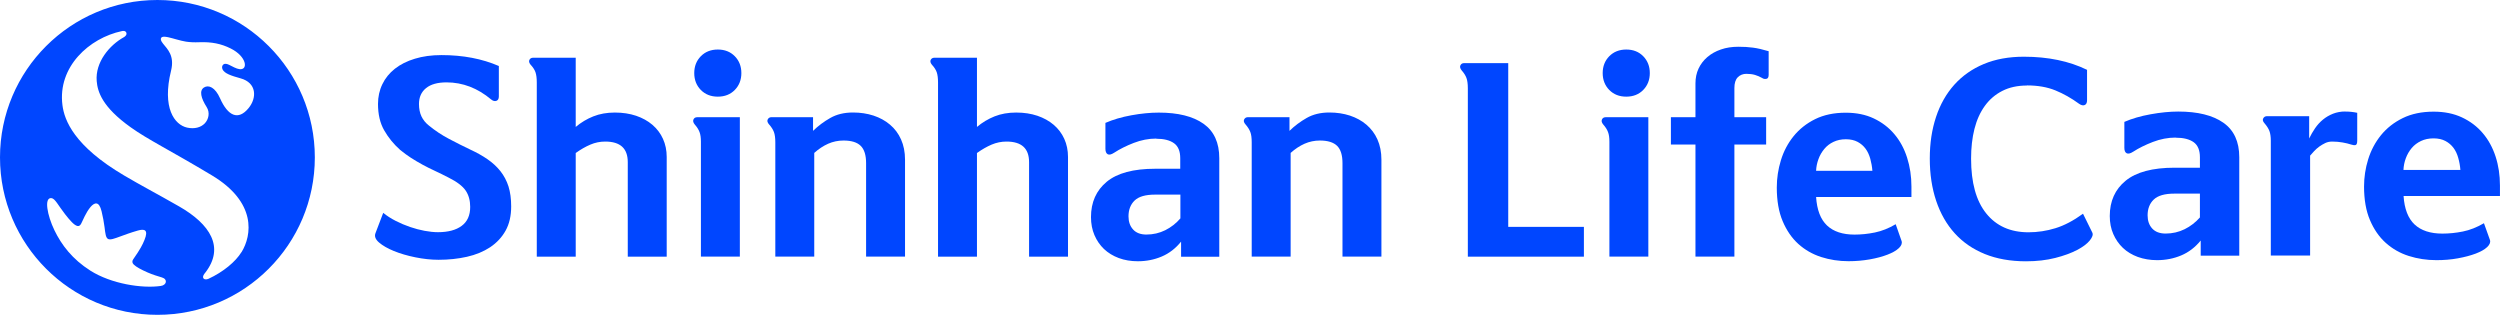
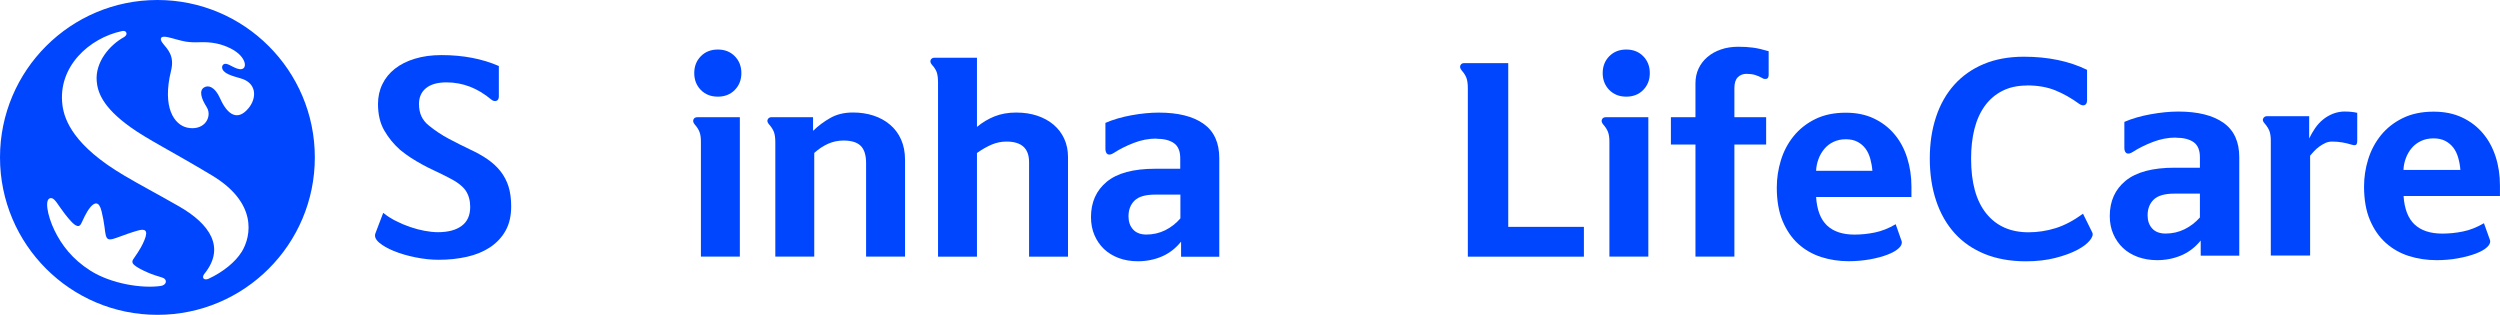
<svg xmlns="http://www.w3.org/2000/svg" id="_레이어_2" data-name="레이어_2" viewBox="0 0 476.45 60">
  <defs>
    <style>
      .cls-1 {
        fill: #0046ff;
      }
    </style>
  </defs>
  <g id="Layer_1">
    <g>
      <g>
        <path class="cls-1" d="M73.03,40.56c.69.57,1.49,1.08,2.39,1.54.9.46,1.81.84,2.74,1.16.93.32,1.85.56,2.76.73.91.17,1.76.26,2.55.26,1.92,0,3.43-.4,4.51-1.2,1.09-.8,1.63-2.01,1.63-3.62,0-1.23-.29-2.27-.87-3.12-.58-.85-1.66-1.67-3.24-2.46-.91-.47-1.78-.9-2.6-1.28-.82-.38-1.61-.77-2.36-1.18-.76-.41-1.49-.85-2.2-1.3-.71-.46-1.41-.97-2.1-1.54-1.23-1.1-2.24-2.34-3.02-3.71-.79-1.37-1.18-3.05-1.18-5.03,0-1.35.27-2.61.83-3.76.55-1.15,1.35-2.13,2.39-2.95,1.04-.82,2.31-1.46,3.81-1.91,1.49-.46,3.19-.69,5.08-.69,4.1,0,7.73.7,10.92,2.08v5.81c0,.44-.16.72-.47.83-.31.11-.65.02-.99-.26-2.59-2.17-5.42-3.26-8.51-3.26-1.7,0-3,.36-3.9,1.09s-1.35,1.73-1.35,3.03c0,.91.16,1.7.47,2.36.31.66.79,1.25,1.42,1.75,1.2.98,2.48,1.83,3.85,2.55,1.38.73,2.72,1.4,4.04,2.03,1.23.57,2.33,1.18,3.28,1.84.96.66,1.78,1.42,2.46,2.27.67.85,1.19,1.82,1.54,2.91.34,1.09.51,2.36.51,3.81,0,1.8-.35,3.33-1.06,4.61-.71,1.28-1.7,2.33-2.95,3.17-1.26.83-2.73,1.44-4.42,1.82-1.68.38-3.49.57-5.41.57-1.42,0-2.89-.16-4.42-.47-1.53-.31-2.89-.71-4.09-1.2-1.2-.49-2.14-1.03-2.84-1.63-.69-.6-.91-1.2-.66-1.8l1.46-3.83Z" />
-         <path class="cls-1" d="M109.72,11v13.19c1.01-.85,2.12-1.52,3.35-2.01,1.23-.49,2.6-.73,4.11-.73s2.83.21,4.04.61c1.21.41,2.25.99,3.12,1.73.86.74,1.54,1.63,2.01,2.67.47,1.04.71,2.19.71,3.45v19h-7.42v-18.01c0-2.62-1.43-3.92-4.3-3.92-.98,0-1.92.19-2.83.58-.92.39-1.84.92-2.79,1.6v19.76h-7.42V15.73c0-.82-.08-1.46-.24-1.94-.16-.47-.47-.96-.95-1.47-.28-.35-.35-.65-.21-.92.14-.27.38-.4.73-.4h8.09Z" />
        <path class="cls-1" d="M141,22.34v26.56h-7.42v-21.88c0-.76-.08-1.37-.26-1.84-.17-.47-.48-.96-.92-1.46-.28-.35-.37-.66-.24-.95.12-.28.37-.43.71-.43h8.13ZM141.29,13.93c0,1.29-.42,2.36-1.25,3.21-.83.85-1.91,1.28-3.24,1.28s-2.4-.43-3.24-1.28c-.83-.85-1.25-1.92-1.25-3.21s.42-2.36,1.25-3.21c.84-.85,1.92-1.28,3.24-1.28s2.4.42,3.24,1.28c.83.85,1.25,1.92,1.25,3.21" />
        <path class="cls-1" d="M154.95,22.34v2.6c.98-.95,2.07-1.77,3.29-2.46,1.21-.69,2.65-1.04,4.32-1.04,1.42,0,2.72.2,3.92.59,1.2.4,2.25.97,3.14,1.73.9.76,1.6,1.69,2.1,2.81.5,1.12.76,2.4.76,3.85v18.48h-7.42v-17.82c0-1.51-.34-2.61-1.02-3.28-.68-.68-1.77-1.02-3.28-1.02-1.04,0-2.02.21-2.93.61-.92.41-1.8.99-2.65,1.75v19.76h-7.42v-21.79c0-.82-.09-1.47-.26-1.94-.18-.47-.48-.96-.93-1.46-.31-.35-.4-.66-.26-.95.14-.28.38-.43.73-.43h7.89Z" />
        <path class="cls-1" d="M186.19,11v13.19c1.01-.85,2.13-1.52,3.35-2.01,1.23-.49,2.6-.73,4.12-.73s2.83.21,4.04.61c1.21.41,2.25.99,3.12,1.73.86.74,1.54,1.63,2.01,2.67.47,1.04.71,2.19.71,3.45v19h-7.42v-18.01c0-2.62-1.43-3.92-4.3-3.92-.98,0-1.92.19-2.84.58-.91.39-1.84.92-2.79,1.6v19.76h-7.42V15.73c0-.82-.08-1.46-.24-1.94-.16-.47-.47-.96-.94-1.47-.28-.35-.35-.65-.21-.92.14-.27.38-.4.73-.4h8.09Z" />
        <path class="cls-1" d="M220.36,26.41c-1.45,0-2.88.28-4.3.83-1.42.55-2.66,1.17-3.73,1.87-.54.35-.94.44-1.23.28-.28-.16-.43-.51-.43-1.04v-4.93c1.42-.62,3.07-1.11,4.94-1.45,1.87-.34,3.61-.51,5.23-.51,3.68,0,6.53.71,8.53,2.13,2,1.42,3,3.61,3,6.57v18.77h-7.28v-2.88c-1.04,1.29-2.27,2.24-3.69,2.84-1.42.6-2.93.9-4.54.9-1.32,0-2.54-.2-3.64-.61-1.11-.41-2.04-.99-2.82-1.72-.77-.74-1.38-1.62-1.82-2.65-.44-1.03-.66-2.17-.66-3.43,0-2.84,1-5.08,3-6.74,2-1.65,5.08-2.48,9.24-2.48h4.77v-2c0-1.34-.39-2.29-1.18-2.86-.79-.57-1.92-.86-3.4-.86M224.95,37.09h-4.82c-1.83,0-3.13.38-3.9,1.13-.77.75-1.16,1.75-1.16,3.01,0,1.03.29,1.87.88,2.51.58.64,1.43.96,2.53.96,1.29,0,2.49-.28,3.6-.83,1.1-.55,2.06-1.3,2.88-2.25v-4.54Z" />
-         <path class="cls-1" d="M245.75,22.34v2.6c.97-.95,2.07-1.77,3.28-2.46,1.21-.69,2.65-1.04,4.32-1.04,1.42,0,2.72.2,3.92.59,1.2.4,2.25.97,3.14,1.73s1.6,1.69,2.1,2.81c.5,1.12.76,2.4.76,3.85v18.48h-7.42v-17.82c0-1.51-.34-2.61-1.02-3.28s-1.77-1.02-3.28-1.02c-1.04,0-2.02.21-2.93.61-.92.41-1.8.99-2.65,1.75v19.76h-7.42v-21.79c0-.82-.08-1.47-.26-1.94-.18-.47-.48-.96-.92-1.46-.31-.35-.4-.66-.26-.95.14-.28.39-.43.73-.43h7.9Z" />
      </g>
      <path class="cls-1" d="M30,0C13.43,0,0,13.43,0,30s13.43,30,30,30,30-13.43,30-30S46.57,0,30,0M30.63,54.5c-3.59.51-9.43-.41-13.39-2.91-3.46-2.19-5.53-4.93-6.87-7.71-1.37-2.84-2.02-6.29-.56-6.12.69.08,1.27,1.37,2.59,3.06.9,1.15,1.73,2.12,2.36,2.25.28.06.51-.07.71-.45.37-.71.87-2.07,1.78-3.17.73-.84,1.61-1.23,2.11.82.25,1.02.44,2.07.56,2.99.16,1.29.24,2.07.69,2.29.43.21,1.16-.06,2.35-.5.85-.31,1.94-.72,3.31-1.11,1.27-.36,2.07-.17,1.26,1.8-.38.93-.77,1.71-2.15,3.69-.24.35-.2.69.11.99.46.46,1.5,1.01,2.65,1.51.91.4,2.01.74,2.73.95,1.13.33.91,1.46-.23,1.62M46.02,48.05c-1.12,1.82-3.46,3.78-6.3,5.09-.43.19-.89.13-1-.21-.1-.31.14-.66.42-.99,3.7-4.8.95-9.2-5.02-12.61-4.41-2.52-7.22-3.97-10.47-5.89-9.54-5.62-11.38-10.51-11.75-13.4-.94-7.31,5.1-12.79,11.32-14.11.19-.04.68-.12.85.29.16.41-.21.72-.43.85-2.78,1.53-5.51,4.78-5.21,8.39.17,2.02,1.03,4.92,6.49,8.81,3.29,2.35,7.33,4.28,15.46,9.15,8.59,5.15,7.62,11.44,5.65,14.64M47.37,20.61c-1.96,2.4-3.93,1.51-5.43-1.87-.94-2.11-2.18-2.62-3.06-2.07-.95.6-.57,2.05.49,3.71.7,1.09.38,2.37-.34,3.13-.76.8-2.01,1.11-3.37.81-2.42-.54-4.8-3.77-3.06-10.85.7-2.85-.67-4.08-1.54-5.17-.44-.55-.49-.88-.33-1.1.17-.24.57-.26,1.29-.11.93.2,2.31.67,3.44.85.74.11,1.59.15,2.48.11,2.41-.09,4.19.28,6.01,1.18,3.09,1.53,3.4,4.16,1.69,3.95-.6-.07-1.36-.52-1.99-.83-.43-.2-.79-.27-1.06-.08-.25.18-.36.57-.18.95.38.8,1.68,1.22,3.44,1.71,3.08.85,3.14,3.7,1.53,5.67" />
      <g>
        <path class="cls-1" d="M287.44,12.04v31.2h14.42v5.67h-22.12V16.81c0-.82-.09-1.47-.26-1.94-.17-.47-.48-.96-.92-1.46-.28-.35-.37-.66-.24-.95.13-.28.37-.43.71-.43h8.41Z" />
        <path class="cls-1" d="M314.14,22.34v26.56h-7.42v-21.88c0-.76-.08-1.37-.26-1.84-.17-.47-.48-.96-.92-1.46-.29-.35-.37-.66-.24-.95.12-.28.37-.43.71-.43h8.13ZM314.42,13.93c0,1.29-.42,2.36-1.25,3.21-.83.85-1.91,1.28-3.24,1.28s-2.4-.43-3.24-1.28c-.83-.85-1.25-1.92-1.25-3.21s.42-2.36,1.25-3.21c.84-.85,1.92-1.28,3.24-1.28s2.4.42,3.24,1.28c.83.85,1.25,1.92,1.25,3.21" />
        <path class="cls-1" d="M323.12,27.54h-4.68v-5.2h4.68v-6.43c0-1.04.19-1.99.59-2.84.4-.85.96-1.58,1.68-2.2.73-.62,1.58-1.1,2.58-1.44.99-.35,2.1-.52,3.33-.52,1.01,0,1.94.05,2.79.17.85.11,1.84.34,2.98.68v4.49c0,.47-.15.73-.45.78-.3.05-.56,0-.78-.16-.44-.25-.9-.45-1.37-.59-.47-.14-1.03-.21-1.66-.21s-1.2.22-1.63.66c-.43.44-.64,1.12-.64,2.03v5.58h6.05v5.2h-6.05v21.36h-7.42v-21.36Z" />
        <path class="cls-1" d="M346.11,37.52c.16,2.47.85,4.29,2.08,5.45,1.23,1.16,2.98,1.74,5.24,1.74,1.26,0,2.56-.13,3.88-.4,1.32-.27,2.65-.8,3.97-1.58l1.13,3.22c.13.44-.05.89-.54,1.35-.49.46-1.21.87-2.15,1.23-.95.37-2.07.67-3.36.9-1.29.23-2.65.35-4.07.35-1.83,0-3.57-.27-5.23-.8-1.65-.54-3.1-1.37-4.35-2.5-1.25-1.14-2.24-2.59-2.98-4.35-.74-1.76-1.11-3.89-1.11-6.38,0-1.77.26-3.5.78-5.2.52-1.7,1.32-3.23,2.41-4.58,1.09-1.35,2.46-2.44,4.11-3.26,1.66-.82,3.6-1.23,5.84-1.23,2.02,0,3.8.36,5.34,1.09,1.54.73,2.85,1.72,3.92,2.99,1.07,1.26,1.88,2.75,2.43,4.48.55,1.72.83,3.56.83,5.52v1.99h-18.2ZM356.84,32.55c-.06-.79-.2-1.55-.4-2.29-.21-.74-.5-1.38-.9-1.92-.4-.54-.9-.97-1.51-1.3-.62-.33-1.36-.5-2.25-.5s-1.67.17-2.36.5c-.7.33-1.28.78-1.75,1.35-.47.57-.85,1.21-1.11,1.94-.27.73-.42,1.47-.45,2.22h10.73Z" />
        <g>
          <path class="cls-1" d="M386.29,16.3c-1.78,0-3.34.34-4.68,1.02-1.34.68-2.45,1.63-3.34,2.86-.89,1.23-1.55,2.69-1.98,4.39-.43,1.7-.64,3.59-.64,5.67,0,4.57.96,8.05,2.89,10.44,1.92,2.39,4.61,3.59,8.04,3.59,1.75,0,3.47-.26,5.15-.78,1.69-.52,3.44-1.44,5.25-2.76l1.77,3.59c.19.38.03.88-.48,1.51-.51.63-1.32,1.24-2.43,1.82-1.11.58-2.5,1.09-4.15,1.51-1.66.42-3.52.64-5.58.64-2.96,0-5.58-.47-7.85-1.39-2.28-.93-4.18-2.24-5.73-3.95-1.54-1.7-2.72-3.76-3.53-6.17-.81-2.41-1.22-5.1-1.22-8.06s.4-5.54,1.19-7.94c.79-2.39,1.96-4.44,3.48-6.14,1.53-1.7,3.4-3.02,5.63-3.95,2.23-.93,4.77-1.39,7.64-1.39,4.61,0,8.62.84,12.03,2.5v5.81c0,.47-.15.77-.45.9-.3.13-.66.05-1.07-.24-1.46-1.07-2.97-1.92-4.51-2.55-1.54-.63-3.35-.95-5.42-.95Z" />
          <path class="cls-1" d="M414.64,26.22c-1.46,0-2.91.28-4.34.83-1.43.55-2.69,1.17-3.77,1.87-.54.35-.95.44-1.24.28-.29-.16-.43-.5-.43-1.04v-4.93c1.43-.62,3.09-1.11,4.99-1.45,1.89-.34,3.65-.52,5.27-.52,3.72,0,6.59.71,8.61,2.13,2.02,1.42,3.03,3.61,3.03,6.57v18.76h-7.35v-2.88c-1.05,1.29-2.29,2.24-3.72,2.84-1.43.6-2.96.9-4.58.9-1.34,0-2.56-.21-3.68-.61-1.11-.41-2.06-.98-2.84-1.72-.78-.74-1.39-1.62-1.84-2.65-.45-1.02-.67-2.17-.67-3.43,0-2.84,1.01-5.08,3.03-6.73,2.02-1.65,5.13-2.48,9.33-2.48h4.82v-2c0-1.33-.4-2.29-1.19-2.86-.8-.57-1.94-.86-3.44-.86ZM419.27,36.9h-4.87c-1.85,0-3.16.38-3.94,1.13s-1.17,1.75-1.17,3.01c0,1.03.29,1.87.88,2.51.59.64,1.44.96,2.55.96,1.3,0,2.51-.28,3.63-.83,1.11-.55,2.08-1.3,2.91-2.24v-4.54Z" />
          <path class="cls-1" d="M446.95,21.26c.8,0,1.56.08,2.29.24v5.29c0,.5-.1.79-.31.85-.21.06-.49.03-.84-.09-.48-.16-1.03-.29-1.65-.4-.62-.11-1.28-.17-1.98-.17-.48,0-.91.09-1.31.28-.4.19-.78.42-1.15.68-.37.27-.69.56-.98.87-.29.32-.54.6-.76.85v19.04h-7.49v-21.88c0-.76-.09-1.37-.26-1.84-.18-.47-.49-.96-.93-1.47-.32-.35-.41-.66-.26-.94.14-.28.39-.43.74-.43h8.02v4.25c.32-.66.69-1.31,1.12-1.94.43-.63.93-1.18,1.5-1.65.57-.47,1.22-.85,1.93-1.13.72-.28,1.49-.42,2.31-.42Z" />
          <path class="cls-1" d="M458.07,37.33c.16,2.47.86,4.29,2.1,5.45,1.24,1.16,3.01,1.74,5.3,1.74,1.27,0,2.58-.13,3.91-.4,1.34-.27,2.67-.8,4.01-1.58l1.15,3.21c.13.44-.06.89-.55,1.35-.49.46-1.22.87-2.17,1.23-.95.36-2.08.66-3.39.9-1.3.24-2.67.35-4.1.35-1.85,0-3.6-.27-5.27-.8-1.67-.53-3.13-1.37-4.39-2.5-1.26-1.13-2.26-2.58-3.01-4.35-.75-1.76-1.12-3.89-1.12-6.38,0-1.76.26-3.5.79-5.2.53-1.7,1.34-3.23,2.43-4.58,1.1-1.35,2.48-2.44,4.15-3.26,1.67-.82,3.63-1.23,5.89-1.23,2.04,0,3.83.36,5.39,1.09,1.56.73,2.88,1.72,3.96,2.99,1.08,1.26,1.9,2.76,2.46,4.48.56,1.72.83,3.56.83,5.52v1.99h-18.37ZM468.9,32.37c-.06-.79-.2-1.55-.41-2.29-.21-.74-.51-1.38-.91-1.91-.4-.53-.91-.97-1.53-1.3-.62-.33-1.38-.5-2.27-.5s-1.69.17-2.39.5c-.7.33-1.29.78-1.77,1.35-.48.57-.85,1.21-1.12,1.94-.27.73-.42,1.47-.45,2.22h10.83Z" />
        </g>
      </g>
    </g>
  </g>
</svg>